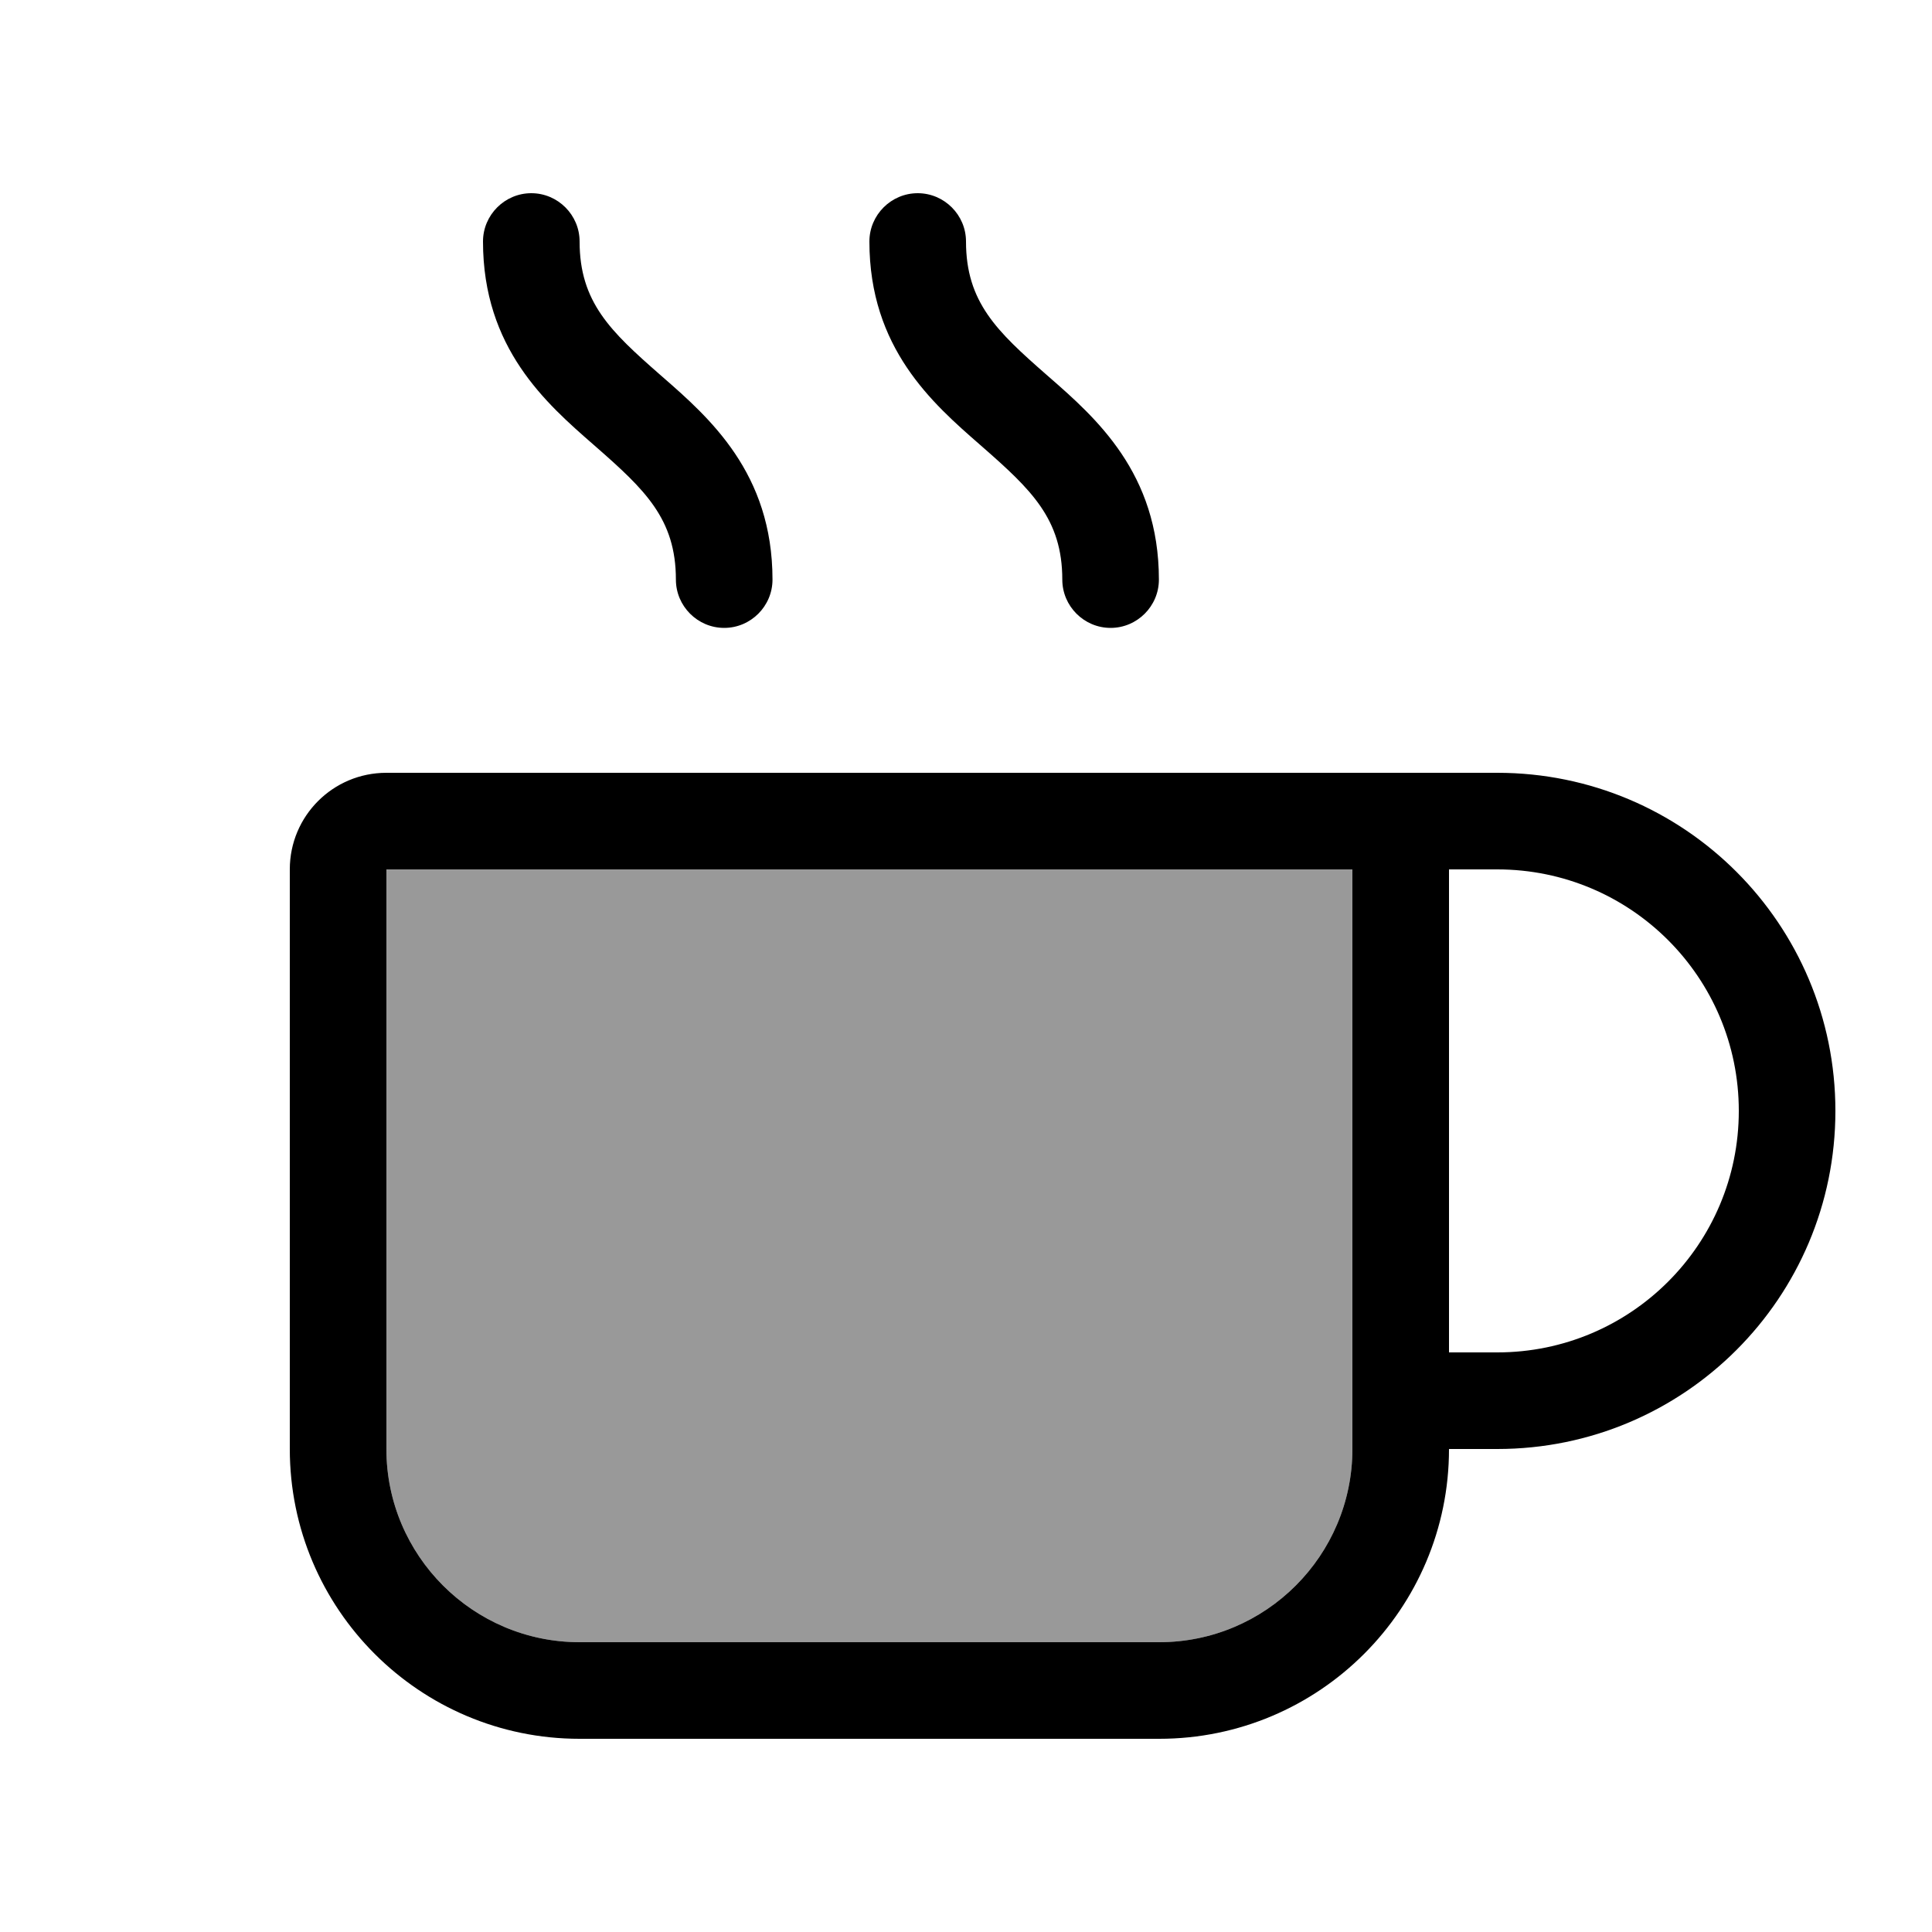
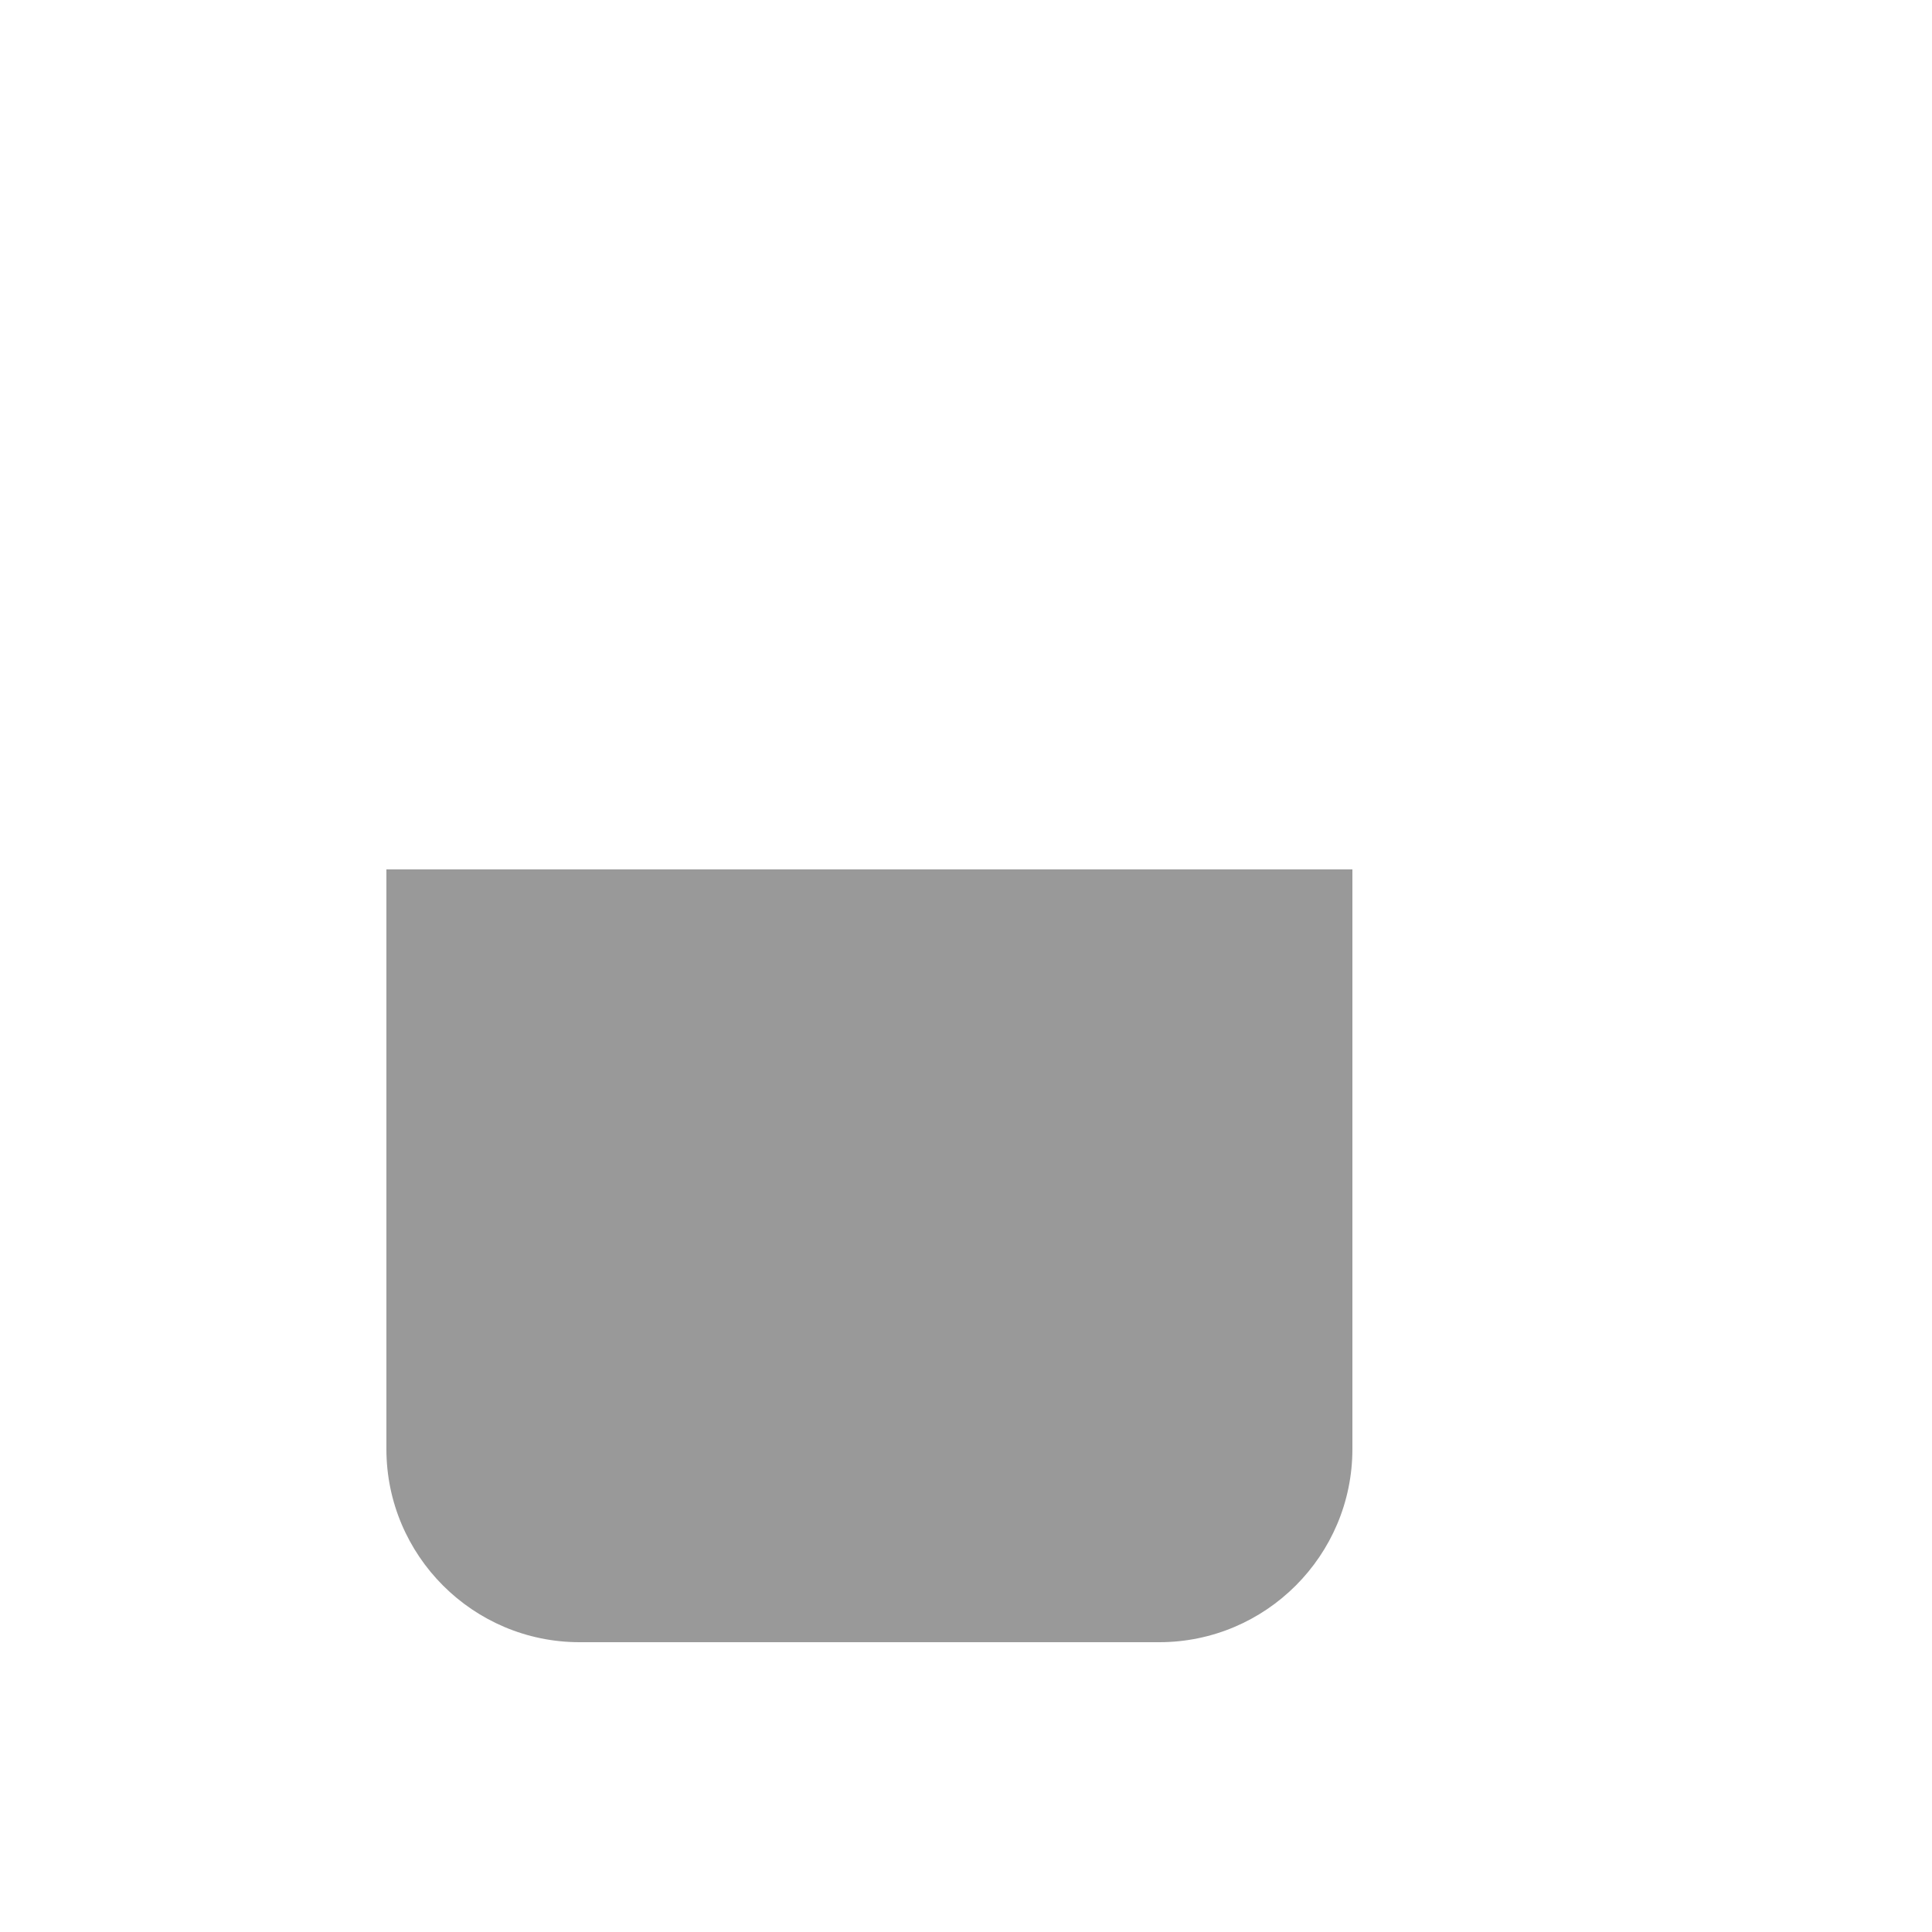
<svg xmlns="http://www.w3.org/2000/svg" viewBox="0 0 640 640">
  <path opacity=".4" fill="currentColor" d="M128 288L448 288L448 480C448 515.3 419.3 544 384 544L192 544C156.7 544 128 515.3 128 480L128 288z" />
-   <path fill="currentColor" d="M176 64C167.2 64 160 71.2 160 80C160 115.3 180.9 133.6 196.6 147.3L197.4 148C213.6 162.2 223.9 171.9 223.9 192C223.9 200.8 231.1 208 239.9 208C248.7 208 255.9 200.8 255.9 192C255.9 156.7 235 138.4 219.3 124.7L218.5 124C202.3 109.8 192 100.1 192 80C192 71.2 184.8 64 176 64zM128 288L448 288L448 480C448 515.3 419.3 544 384 544L192 544C156.7 544 128 515.3 128 480L128 288zM480 288L496 288C540.2 288 576 323.8 576 368C576 412.2 540.2 448 496 448L480 448L480 288zM480 480L496 480C557.9 480 608 429.9 608 368C608 306.1 557.9 256 496 256L128 256C110.3 256 96 270.3 96 288L96 480C96 533 139 576 192 576L384 576C437 576 480 533 480 480zM320 80C320 71.2 312.8 64 304 64C295.2 64 288 71.2 288 80C288 115.3 308.9 133.6 324.6 147.3L325.4 148C341.6 162.2 351.9 171.9 351.9 192C351.9 200.8 359.1 208 367.9 208C376.7 208 383.9 200.8 383.9 192C383.9 156.7 363 138.4 347.3 124.7L346.5 124C330.3 109.8 320 100.1 320 80z" />
</svg>